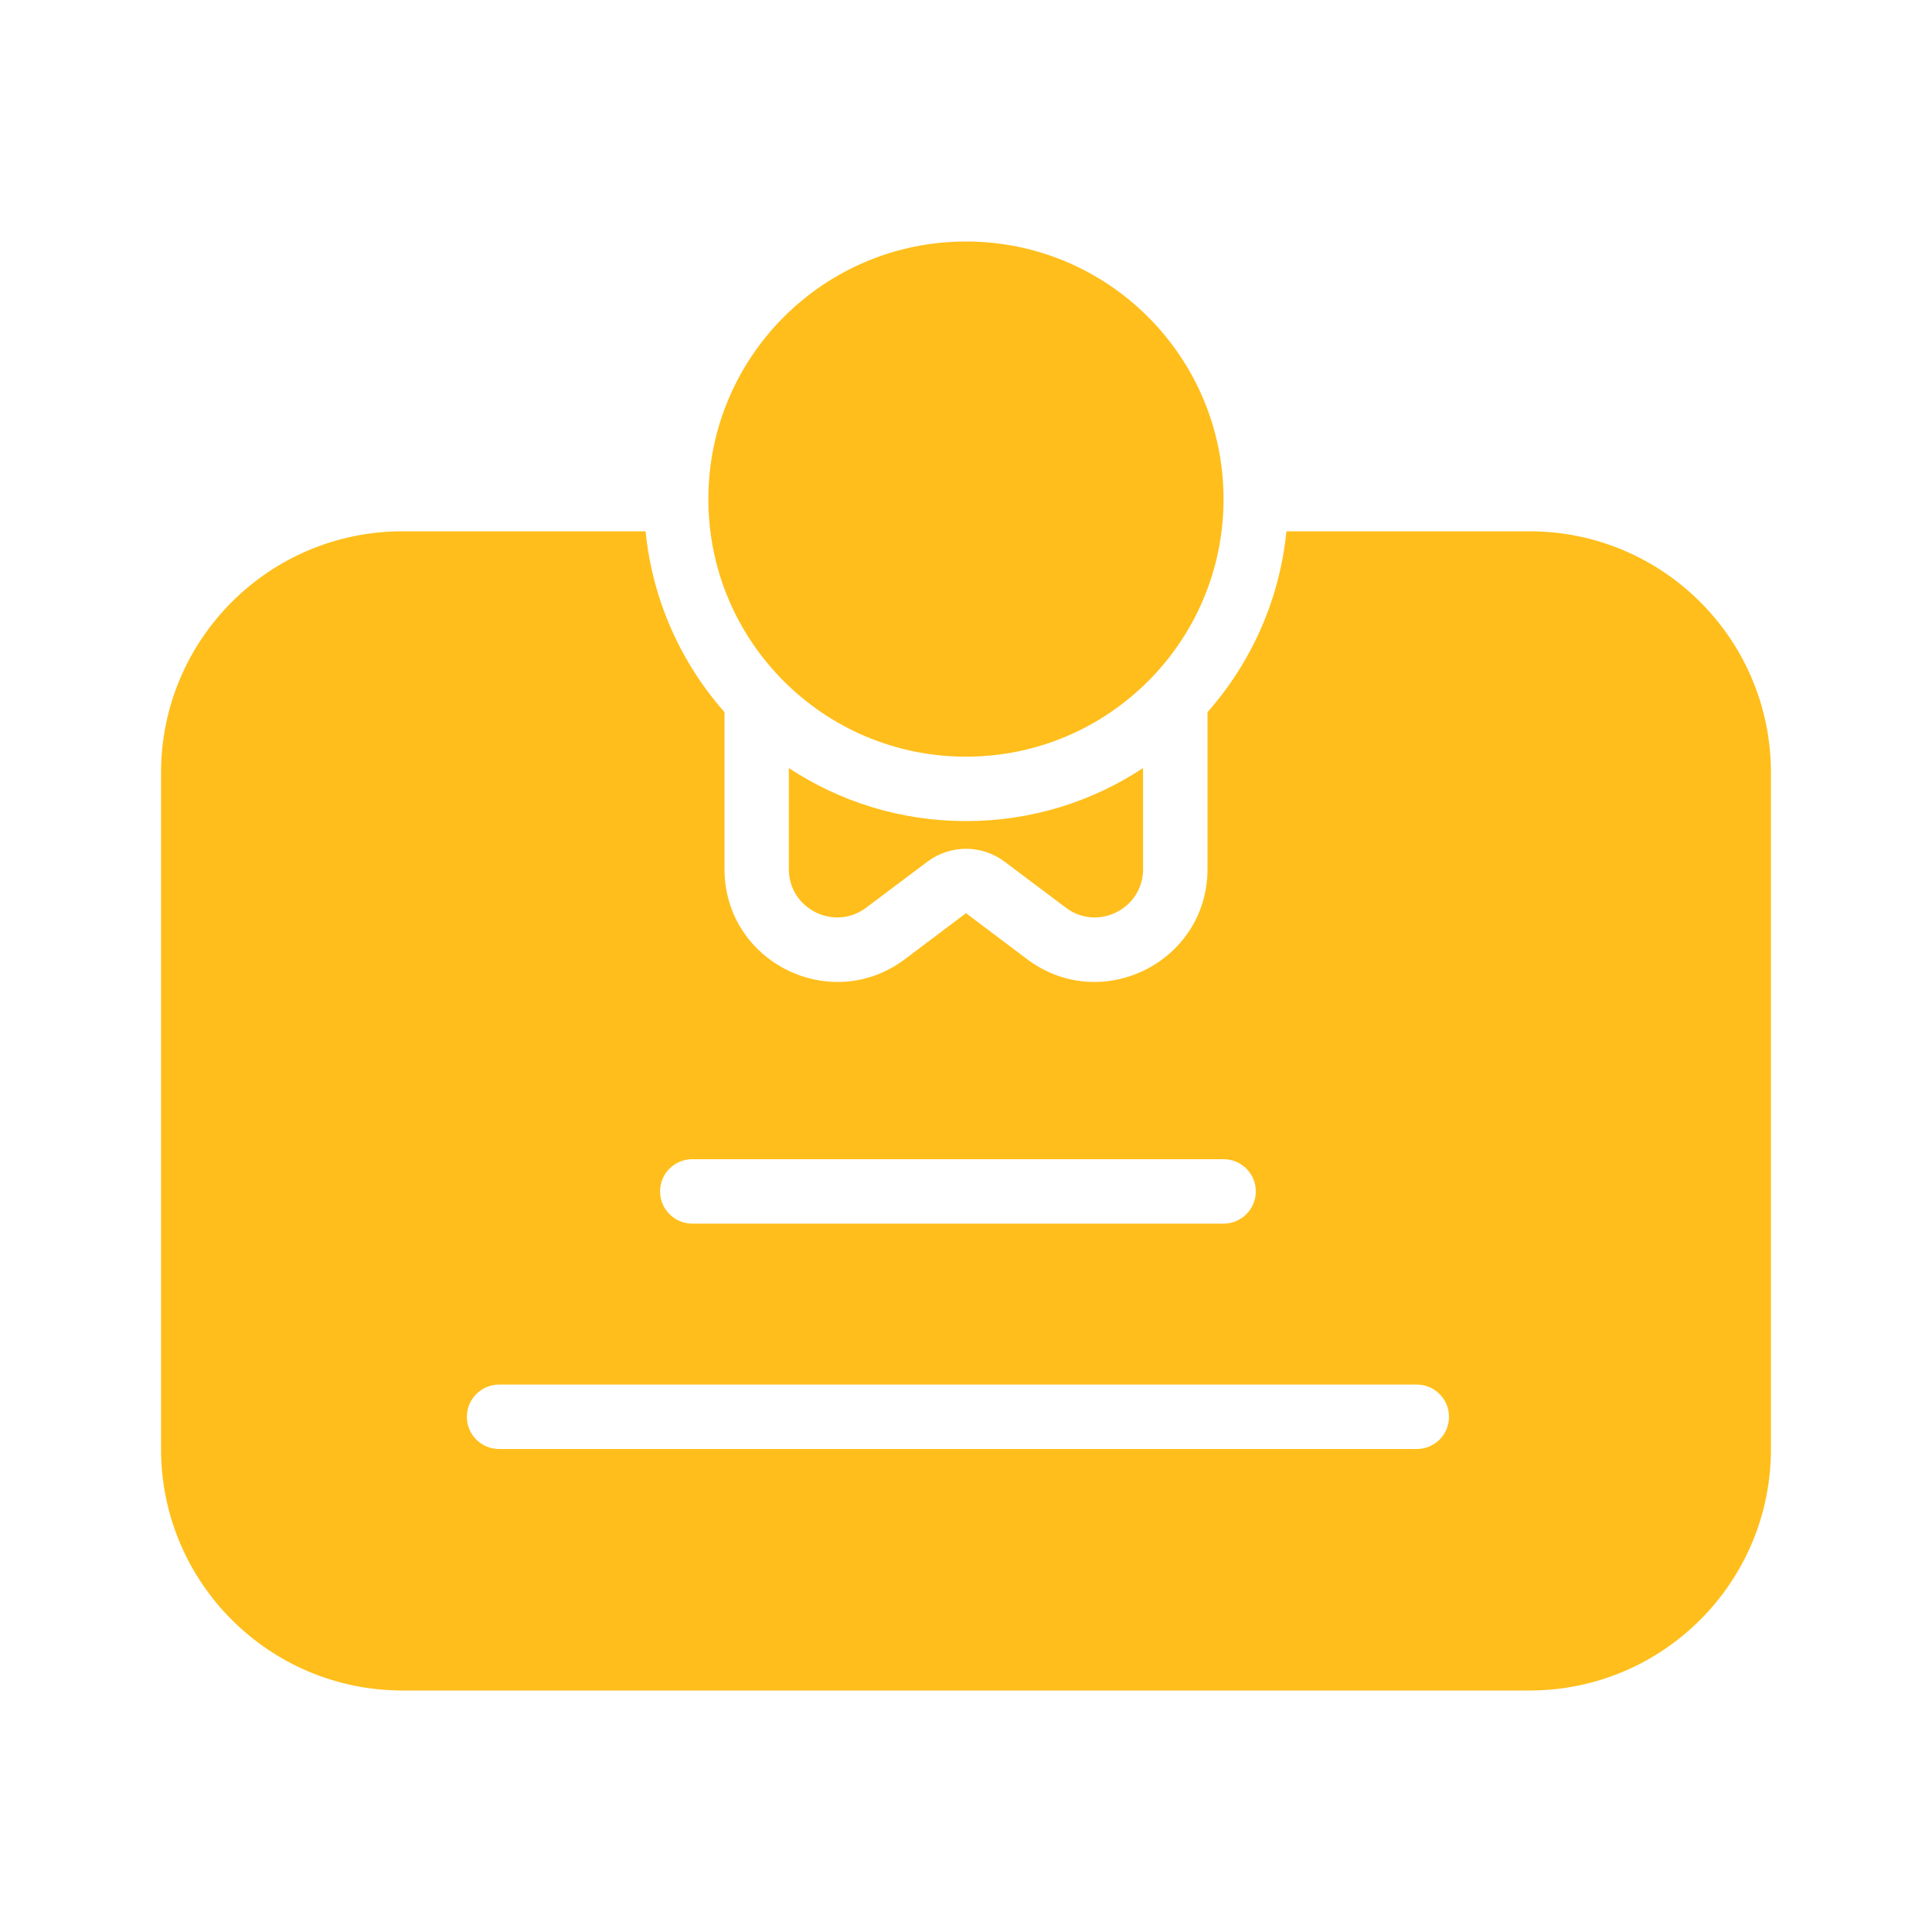
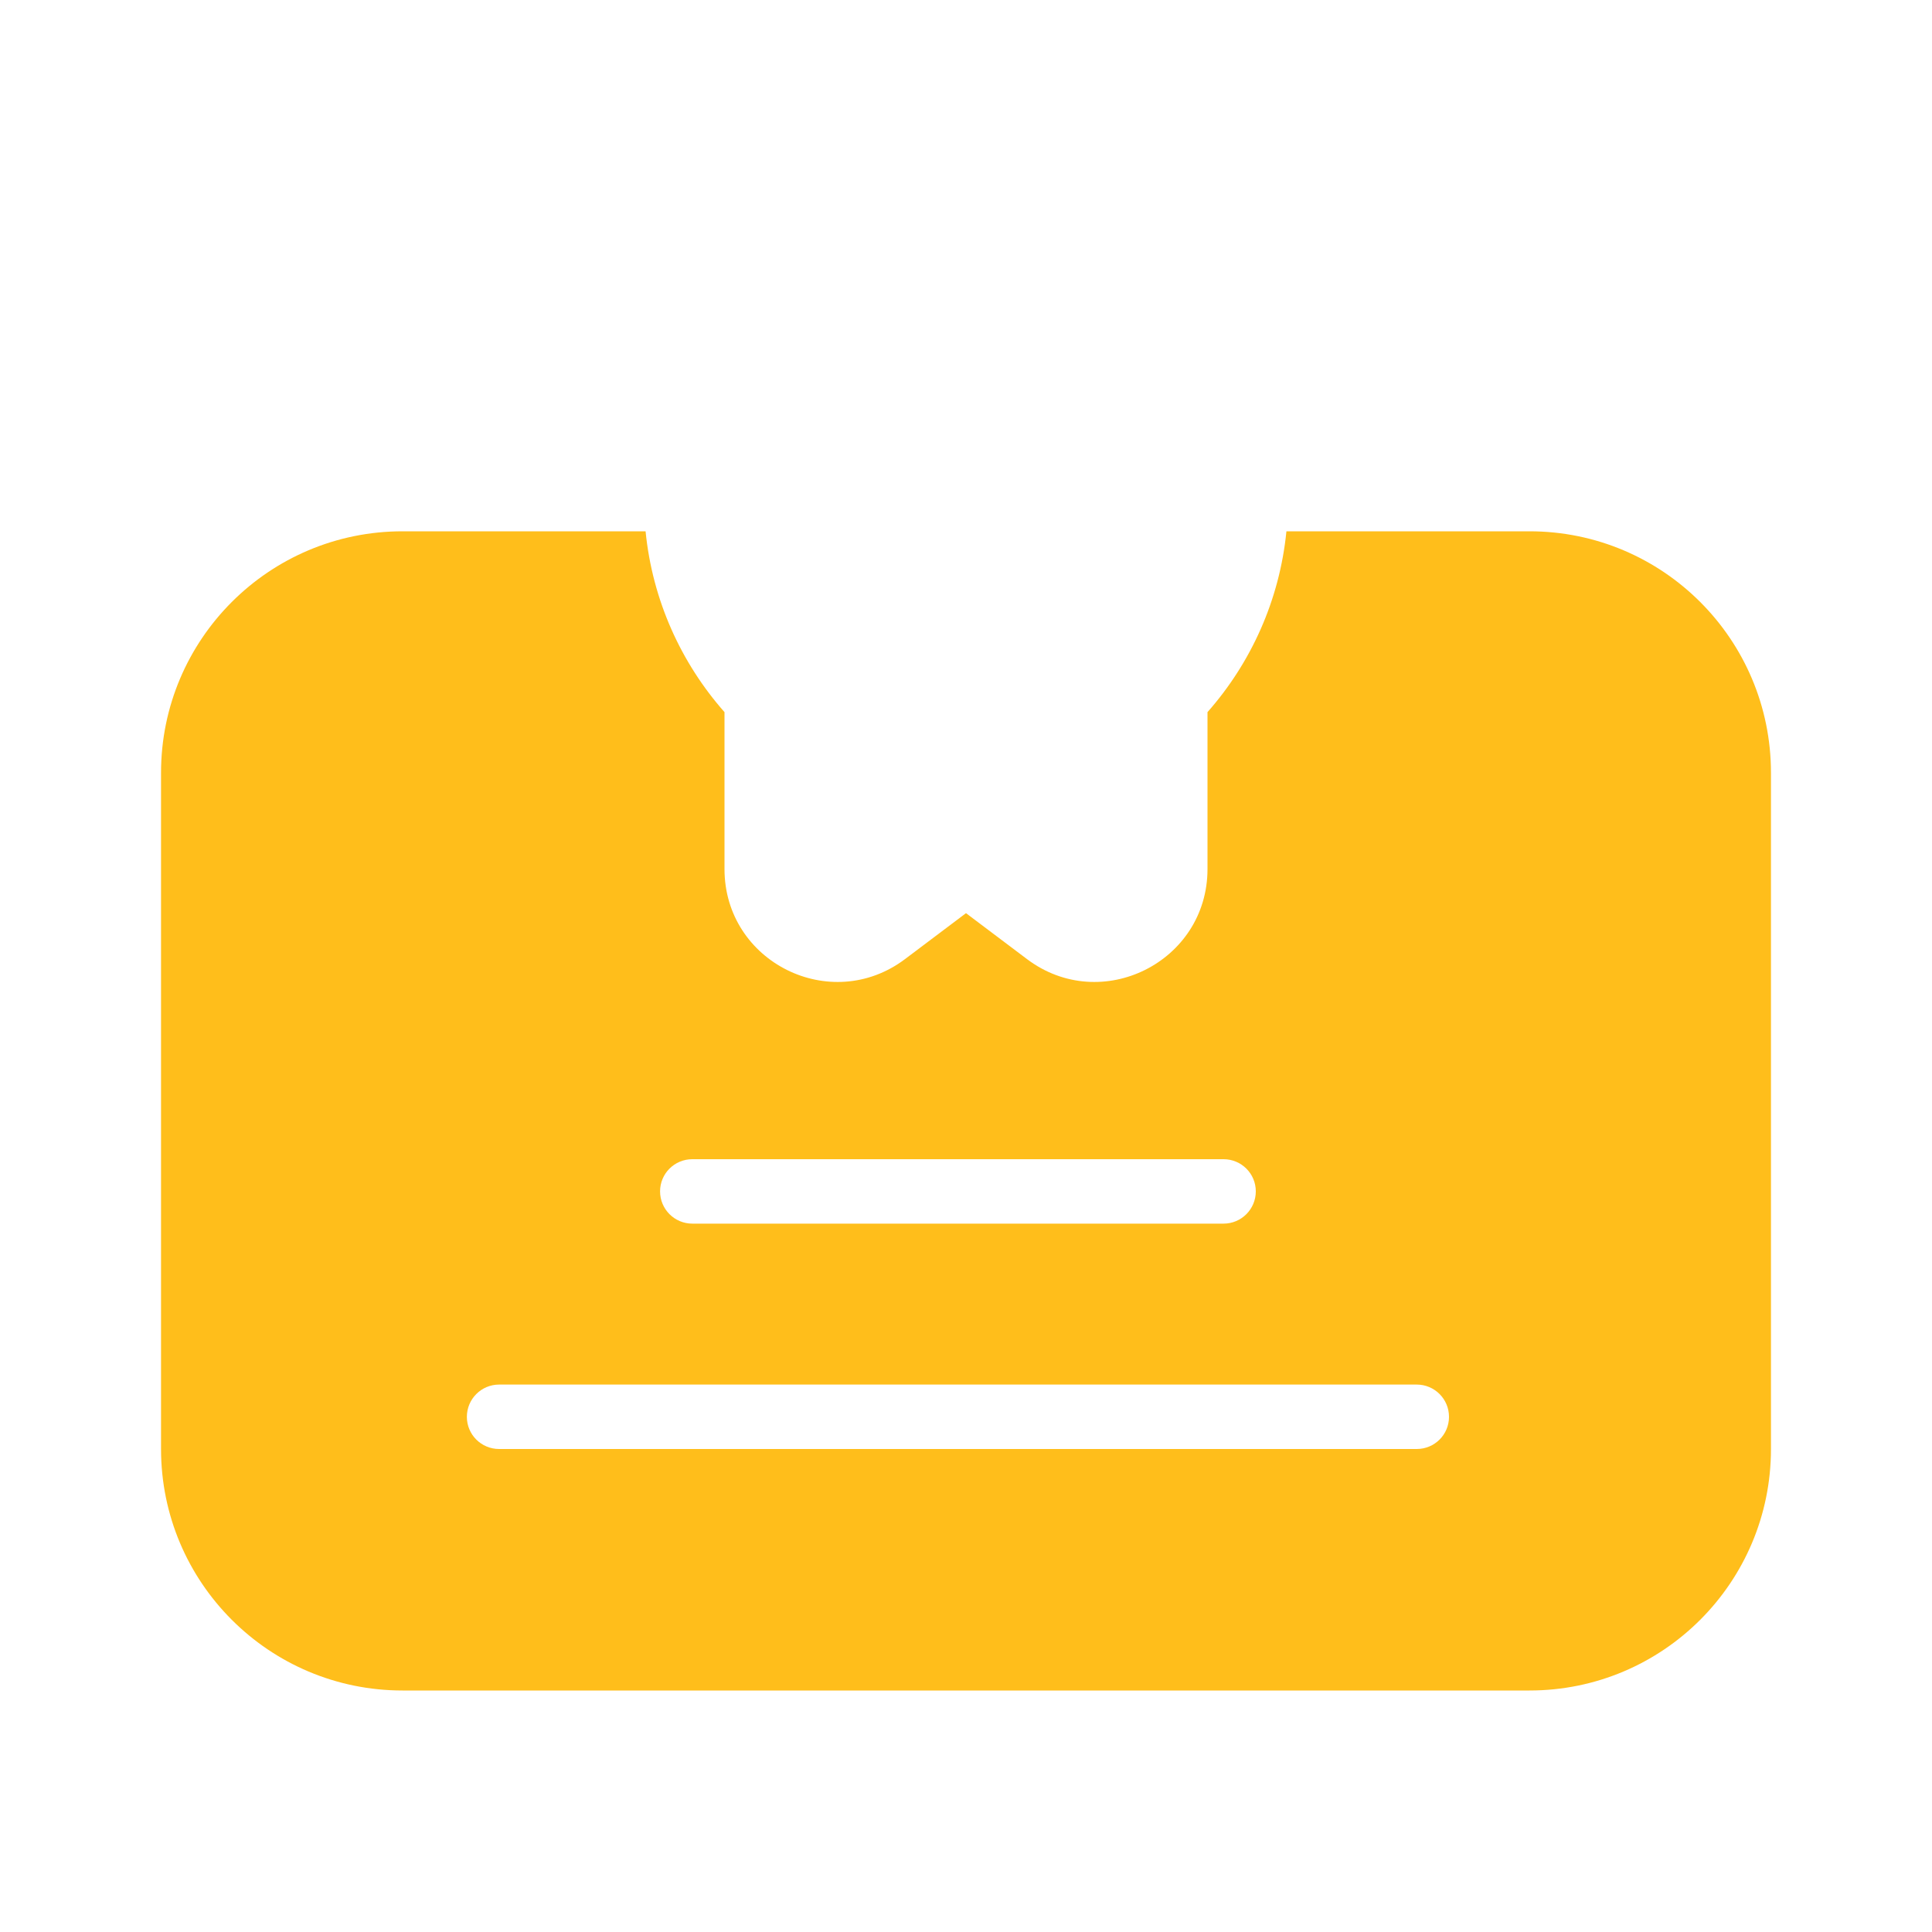
<svg xmlns="http://www.w3.org/2000/svg" width="20" height="20" viewBox="0 0 20 20" fill="none">
-   <path d="M10 2.5C11.472 2.5 12.666 3.694 12.666 5.167C12.666 6.639 11.472 7.833 10 7.833C8.527 7.833 7.333 6.639 7.333 5.167C7.333 3.694 8.527 2.5 10 2.5Z" fill="#FFBE1B" />
  <path fill-rule="evenodd" clip-rule="evenodd" d="M4.167 5.5H6.683C6.754 6.214 7.05 6.862 7.5 7.372V8.996C7.5 9.959 8.599 10.507 9.368 9.929L10 9.453L10.632 9.929C11.4 10.507 12.5 9.959 12.5 8.996V7.372C12.95 6.862 13.246 6.214 13.317 5.5H15.833C17.214 5.5 18.333 6.619 18.333 8V15C18.333 16.381 17.214 17.5 15.833 17.5H4.167C2.786 17.5 1.667 16.381 1.667 15V8C1.667 6.619 2.786 5.5 4.167 5.5ZM4.833 14.667C4.833 14.483 4.982 14.333 5.167 14.333H14.666C14.851 14.333 15 14.483 15 14.667C15 14.851 14.851 15 14.666 15H5.167C4.982 15 4.833 14.851 4.833 14.667ZM7.167 12C6.982 12 6.833 12.149 6.833 12.333C6.833 12.517 6.982 12.667 7.167 12.667H12.666C12.851 12.667 13 12.517 13 12.333C13 12.149 12.851 12 12.666 12H7.167Z" fill="#FFBE1B" />
-   <path d="M11.833 7.951C11.307 8.298 10.677 8.5 10 8.5C9.323 8.5 8.692 8.298 8.166 7.951V8.997C8.166 9.409 8.638 9.644 8.967 9.396L9.599 8.921C9.836 8.742 10.163 8.742 10.401 8.921L11.033 9.396C11.362 9.644 11.833 9.409 11.833 8.997V7.951Z" fill="#FFBE1B" />
</svg>